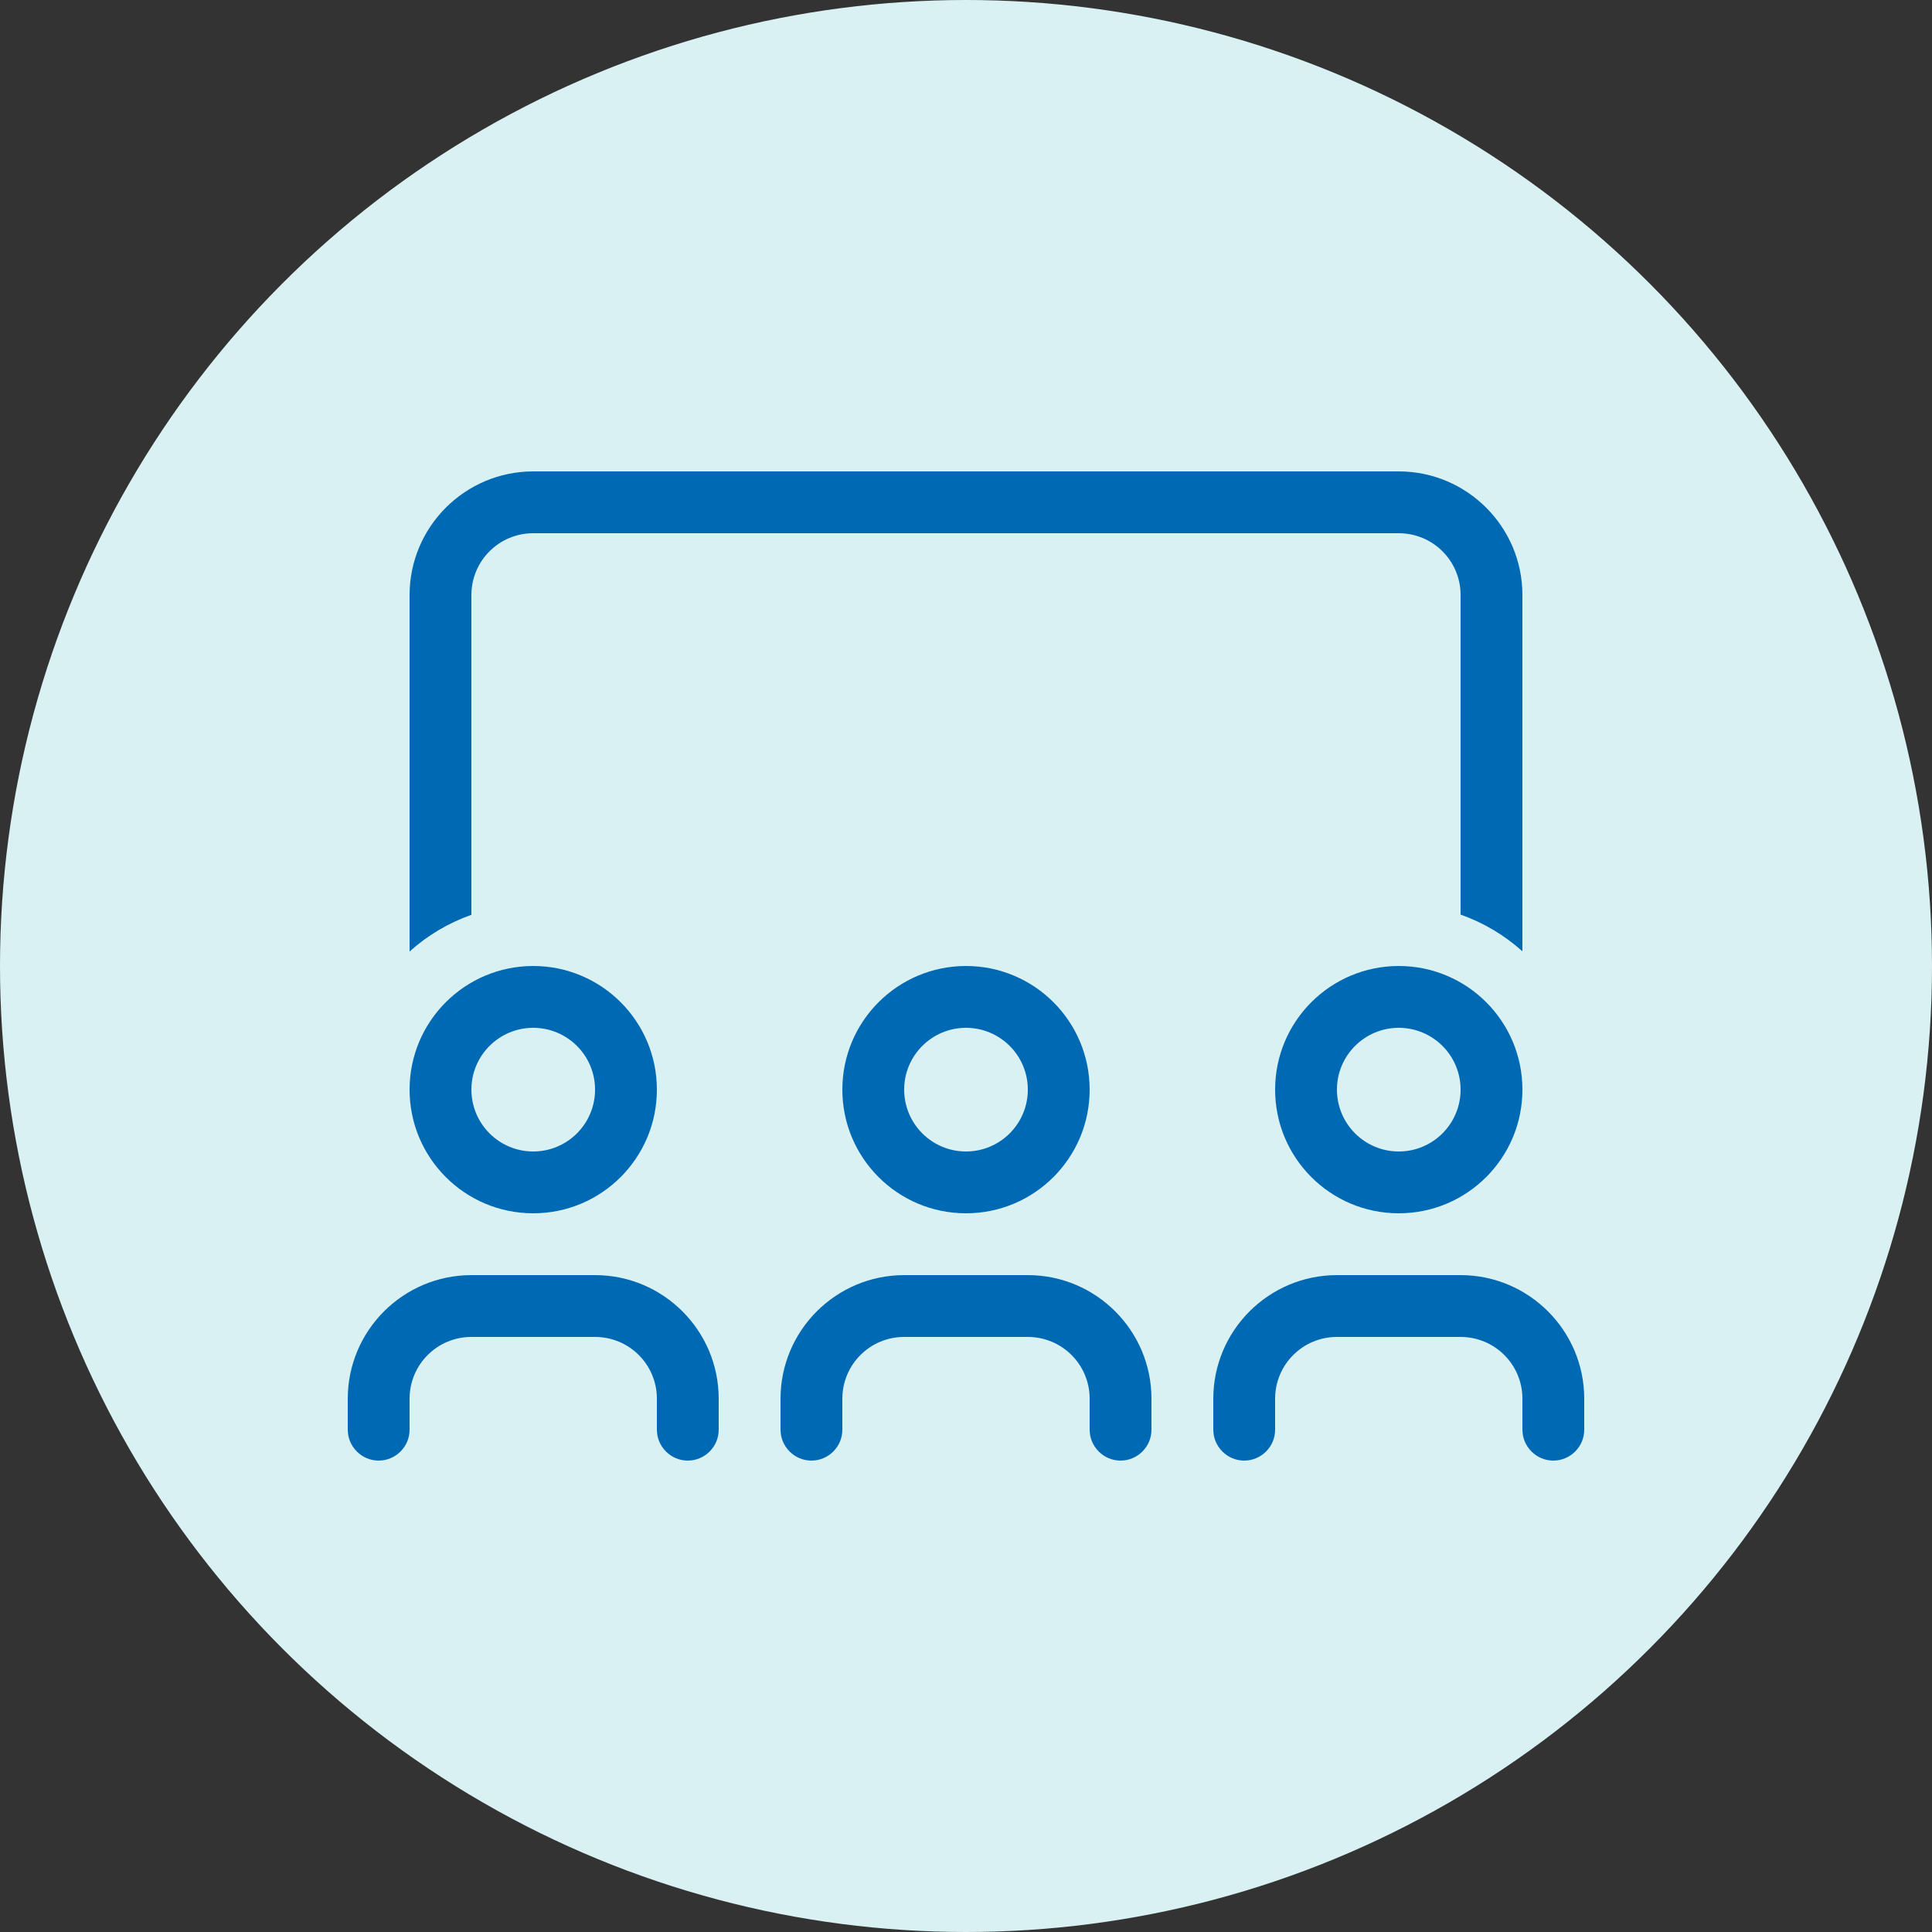
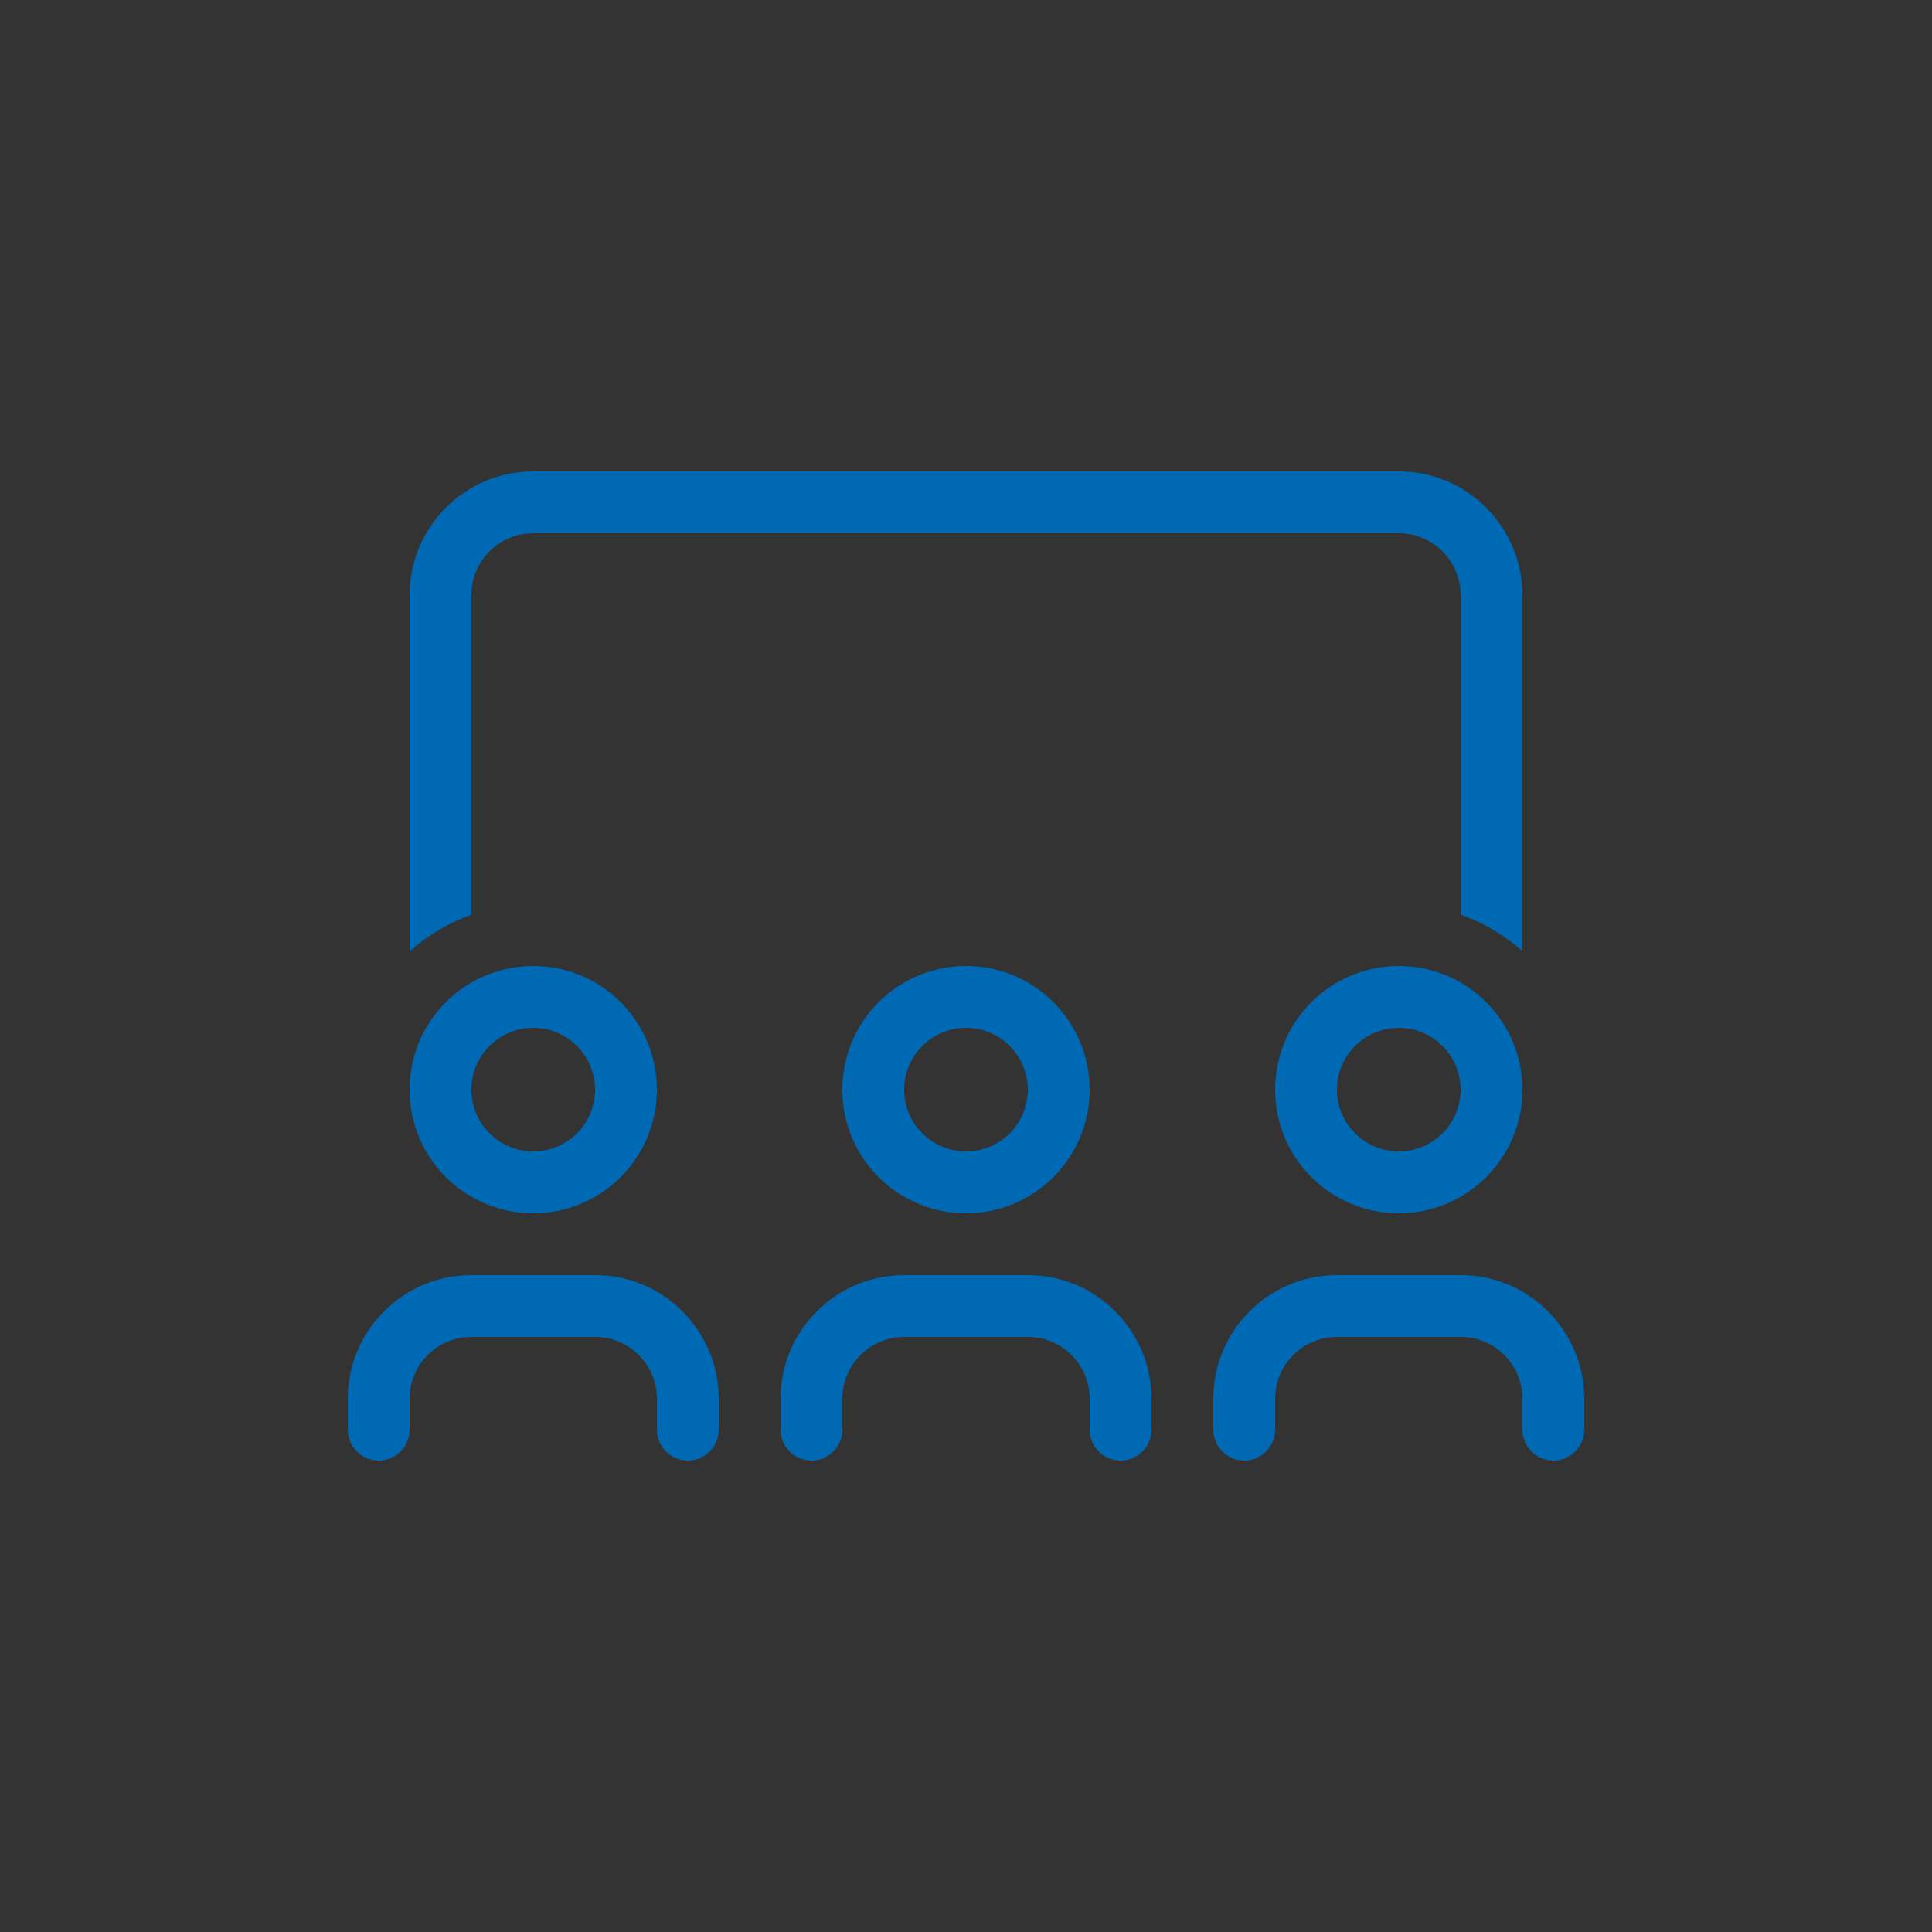
<svg xmlns="http://www.w3.org/2000/svg" id="Ebene_1" data-name="Ebene 1" viewBox="0 0 1000 1000">
  <rect x="0" y="0" width="1000" height="1000" fill="#333333" stroke="none" />
  <defs>
    <style>
      .cls-1 {
        fill: #0069b4;
      }

      .cls-2 {
        fill: #d9f1f3;
      }
    </style>
  </defs>
-   <circle class="cls-2" cx="500" cy="500" r="500" />
  <path class="cls-1" d="M724,276h-448c-17.7,0-32,14.3-32,32v165.5c-11.9,4.2-22.8,10.7-32,19v-184.5c0-35.3,28.7-64,64-64h448c35.3,0,64,28.7,64,64v184.4c-9.2-8.3-20.1-14.8-32-19v-165.4c0-17.7-14.3-32-32-32ZM276,596c17.67,0,32-14.33,32-32s-14.33-32-32-32-32,14.33-32,32,14.33,32,32,32ZM276,500c35.35,0,64,28.65,64,64s-28.65,64-64,64-64-28.65-64-64,28.65-64,64-64ZM500,596c17.67,0,32-14.33,32-32s-14.33-32-32-32-32,14.33-32,32,14.33,32,32,32ZM500,500c35.35,0,64,28.65,64,64s-28.65,64-64,64-64-28.65-64-64,28.65-64,64-64ZM756,564c0-17.67-14.33-32-32-32s-32,14.33-32,32,14.33,32,32,32,32-14.33,32-32ZM660,564c0-35.35,28.65-64,64-64s64,28.65,64,64-28.65,64-64,64-64-28.65-64-64ZM212,724v16c0,8.8-7.2,16-16,16s-16-7.2-16-16v-16c0-35.3,28.7-64,64-64h64c35.3,0,64,28.7,64,64v16c0,8.8-7.2,16-16,16s-16-7.2-16-16v-16c0-17.7-14.3-32-32-32h-64c-17.7,0-32,14.3-32,32ZM468,692c-17.7,0-32,14.3-32,32v16c0,8.8-7.2,16-16,16s-16-7.2-16-16v-16c0-35.3,28.7-64,64-64h64c35.3,0,64,28.7,64,64v16c0,8.8-7.2,16-16,16s-16-7.2-16-16v-16c0-17.7-14.3-32-32-32h-64ZM660,724v16c0,8.8-7.2,16-16,16s-16-7.2-16-16v-16c0-35.3,28.7-64,64-64h64c35.3,0,64,28.7,64,64v16c0,8.8-7.2,16-16,16s-16-7.2-16-16v-16c0-17.7-14.3-32-32-32h-64c-17.7,0-32,14.3-32,32Z" />
</svg>